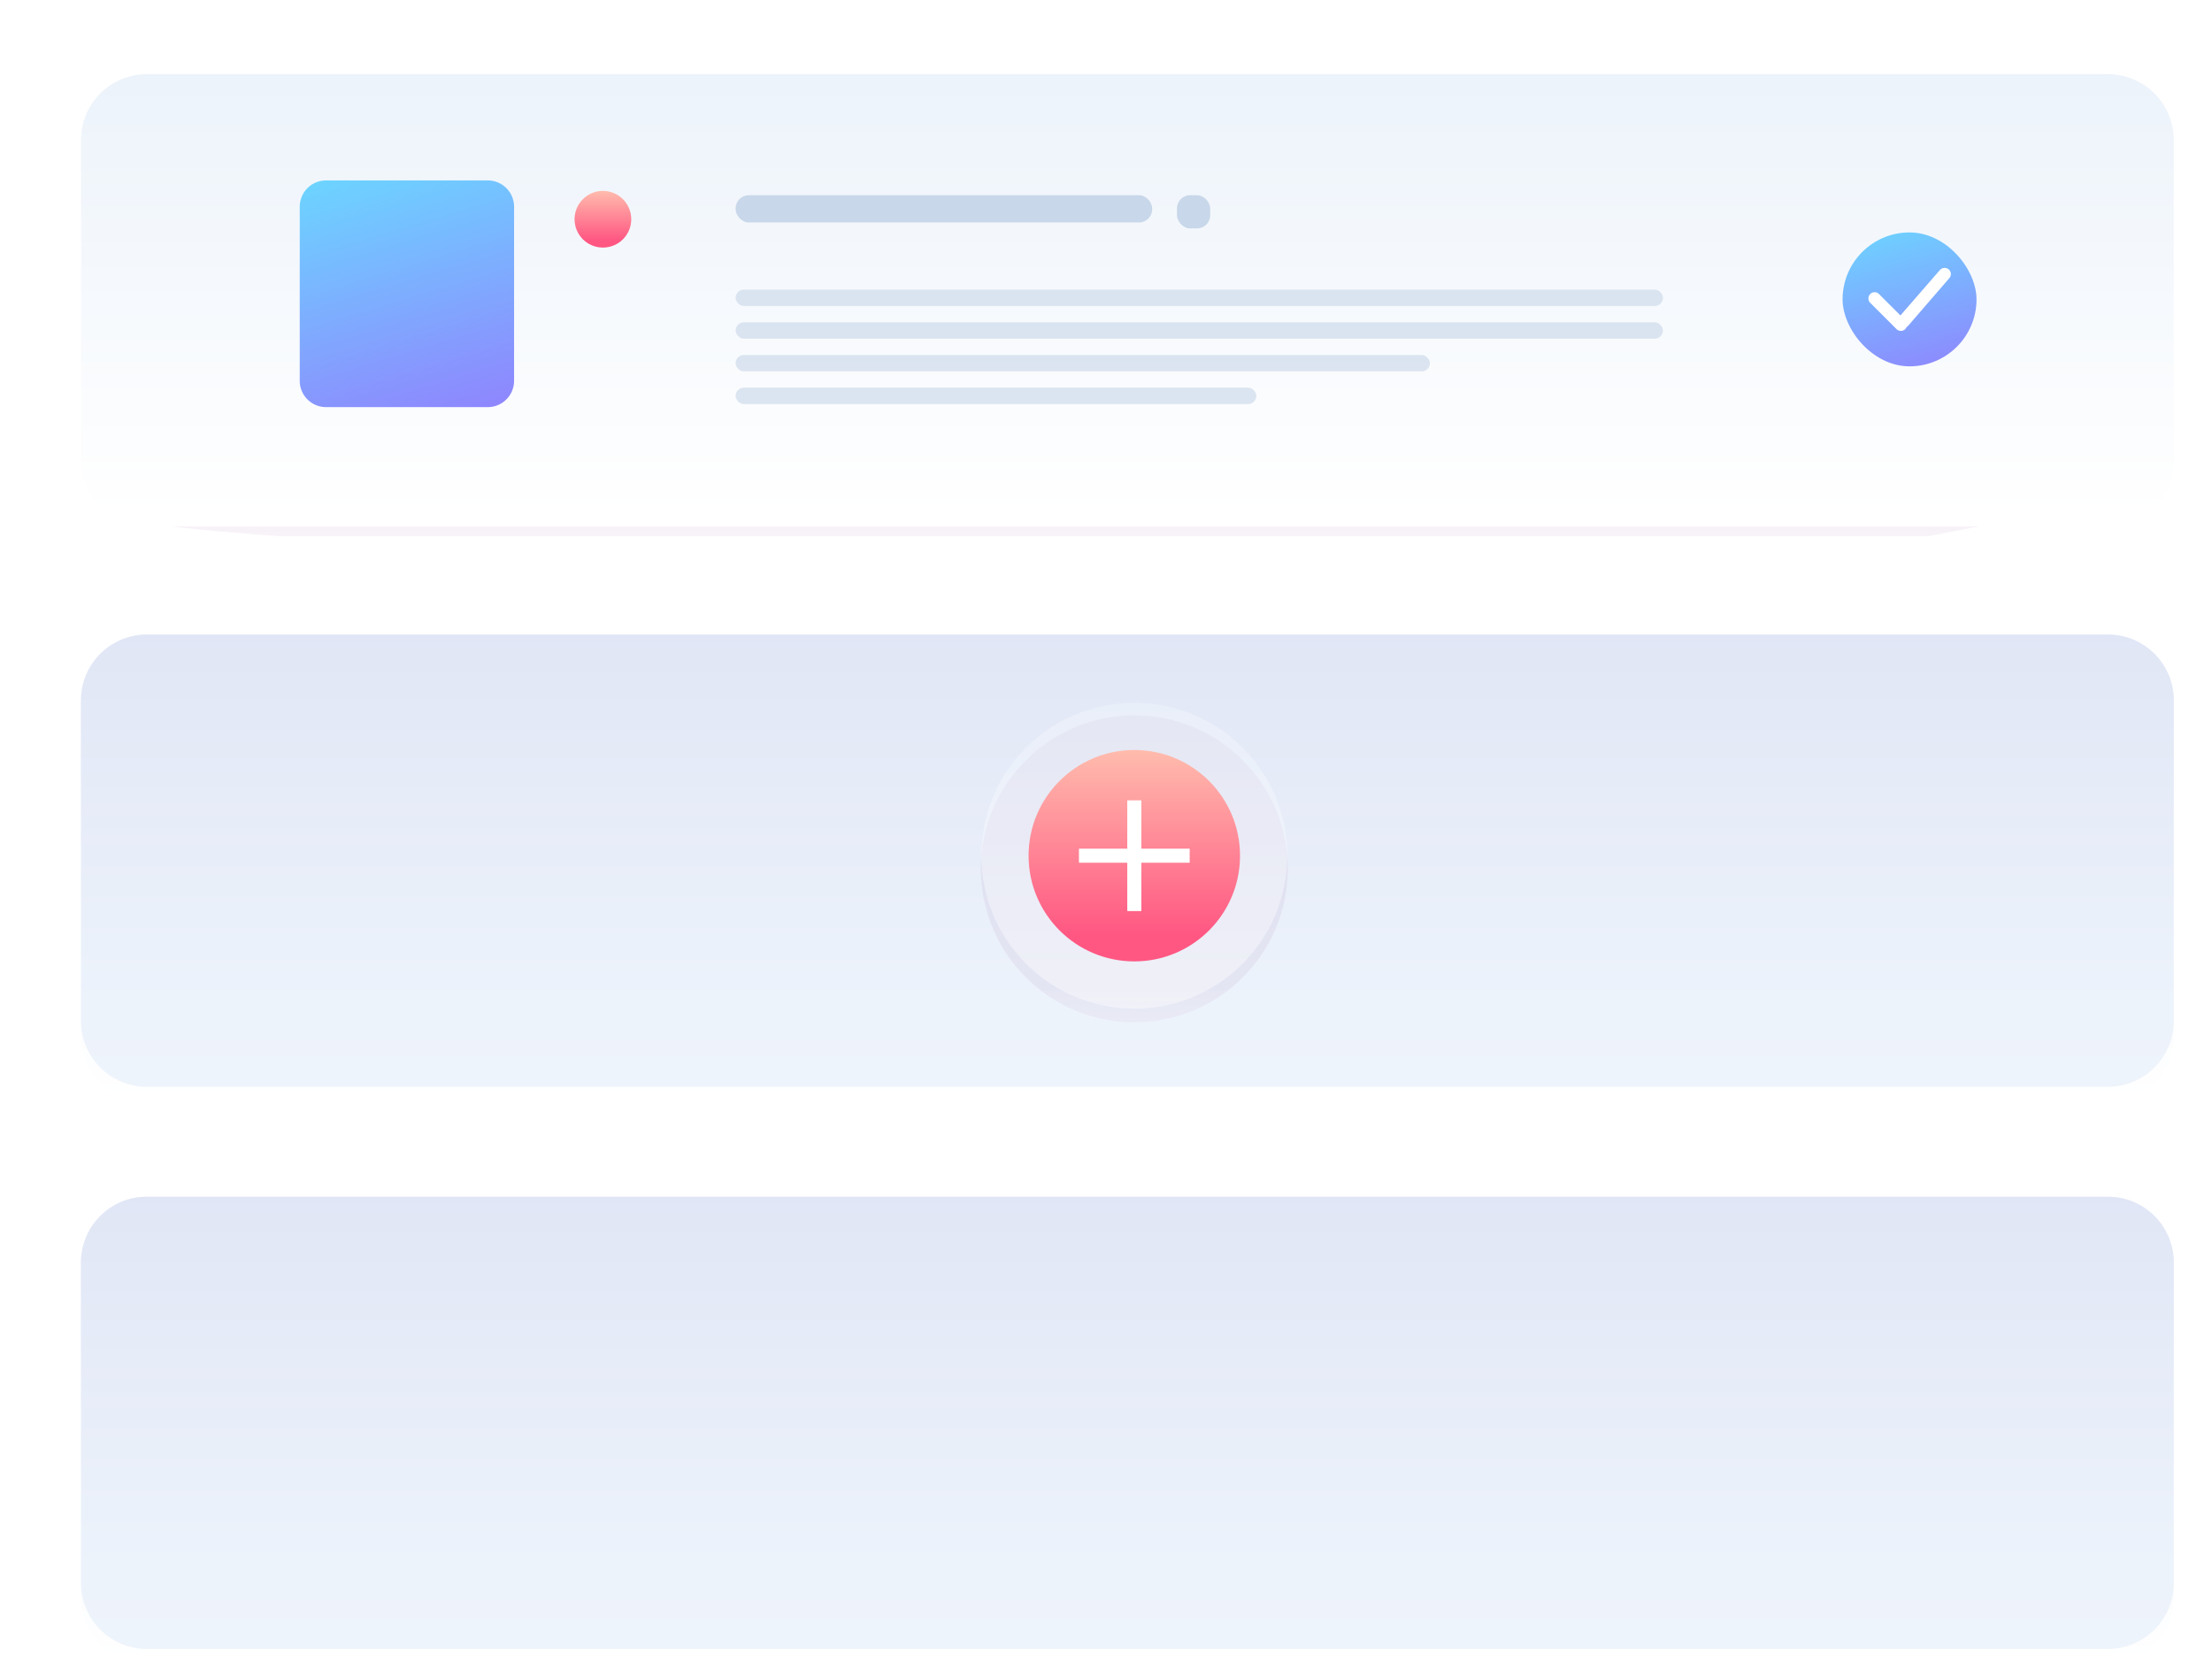
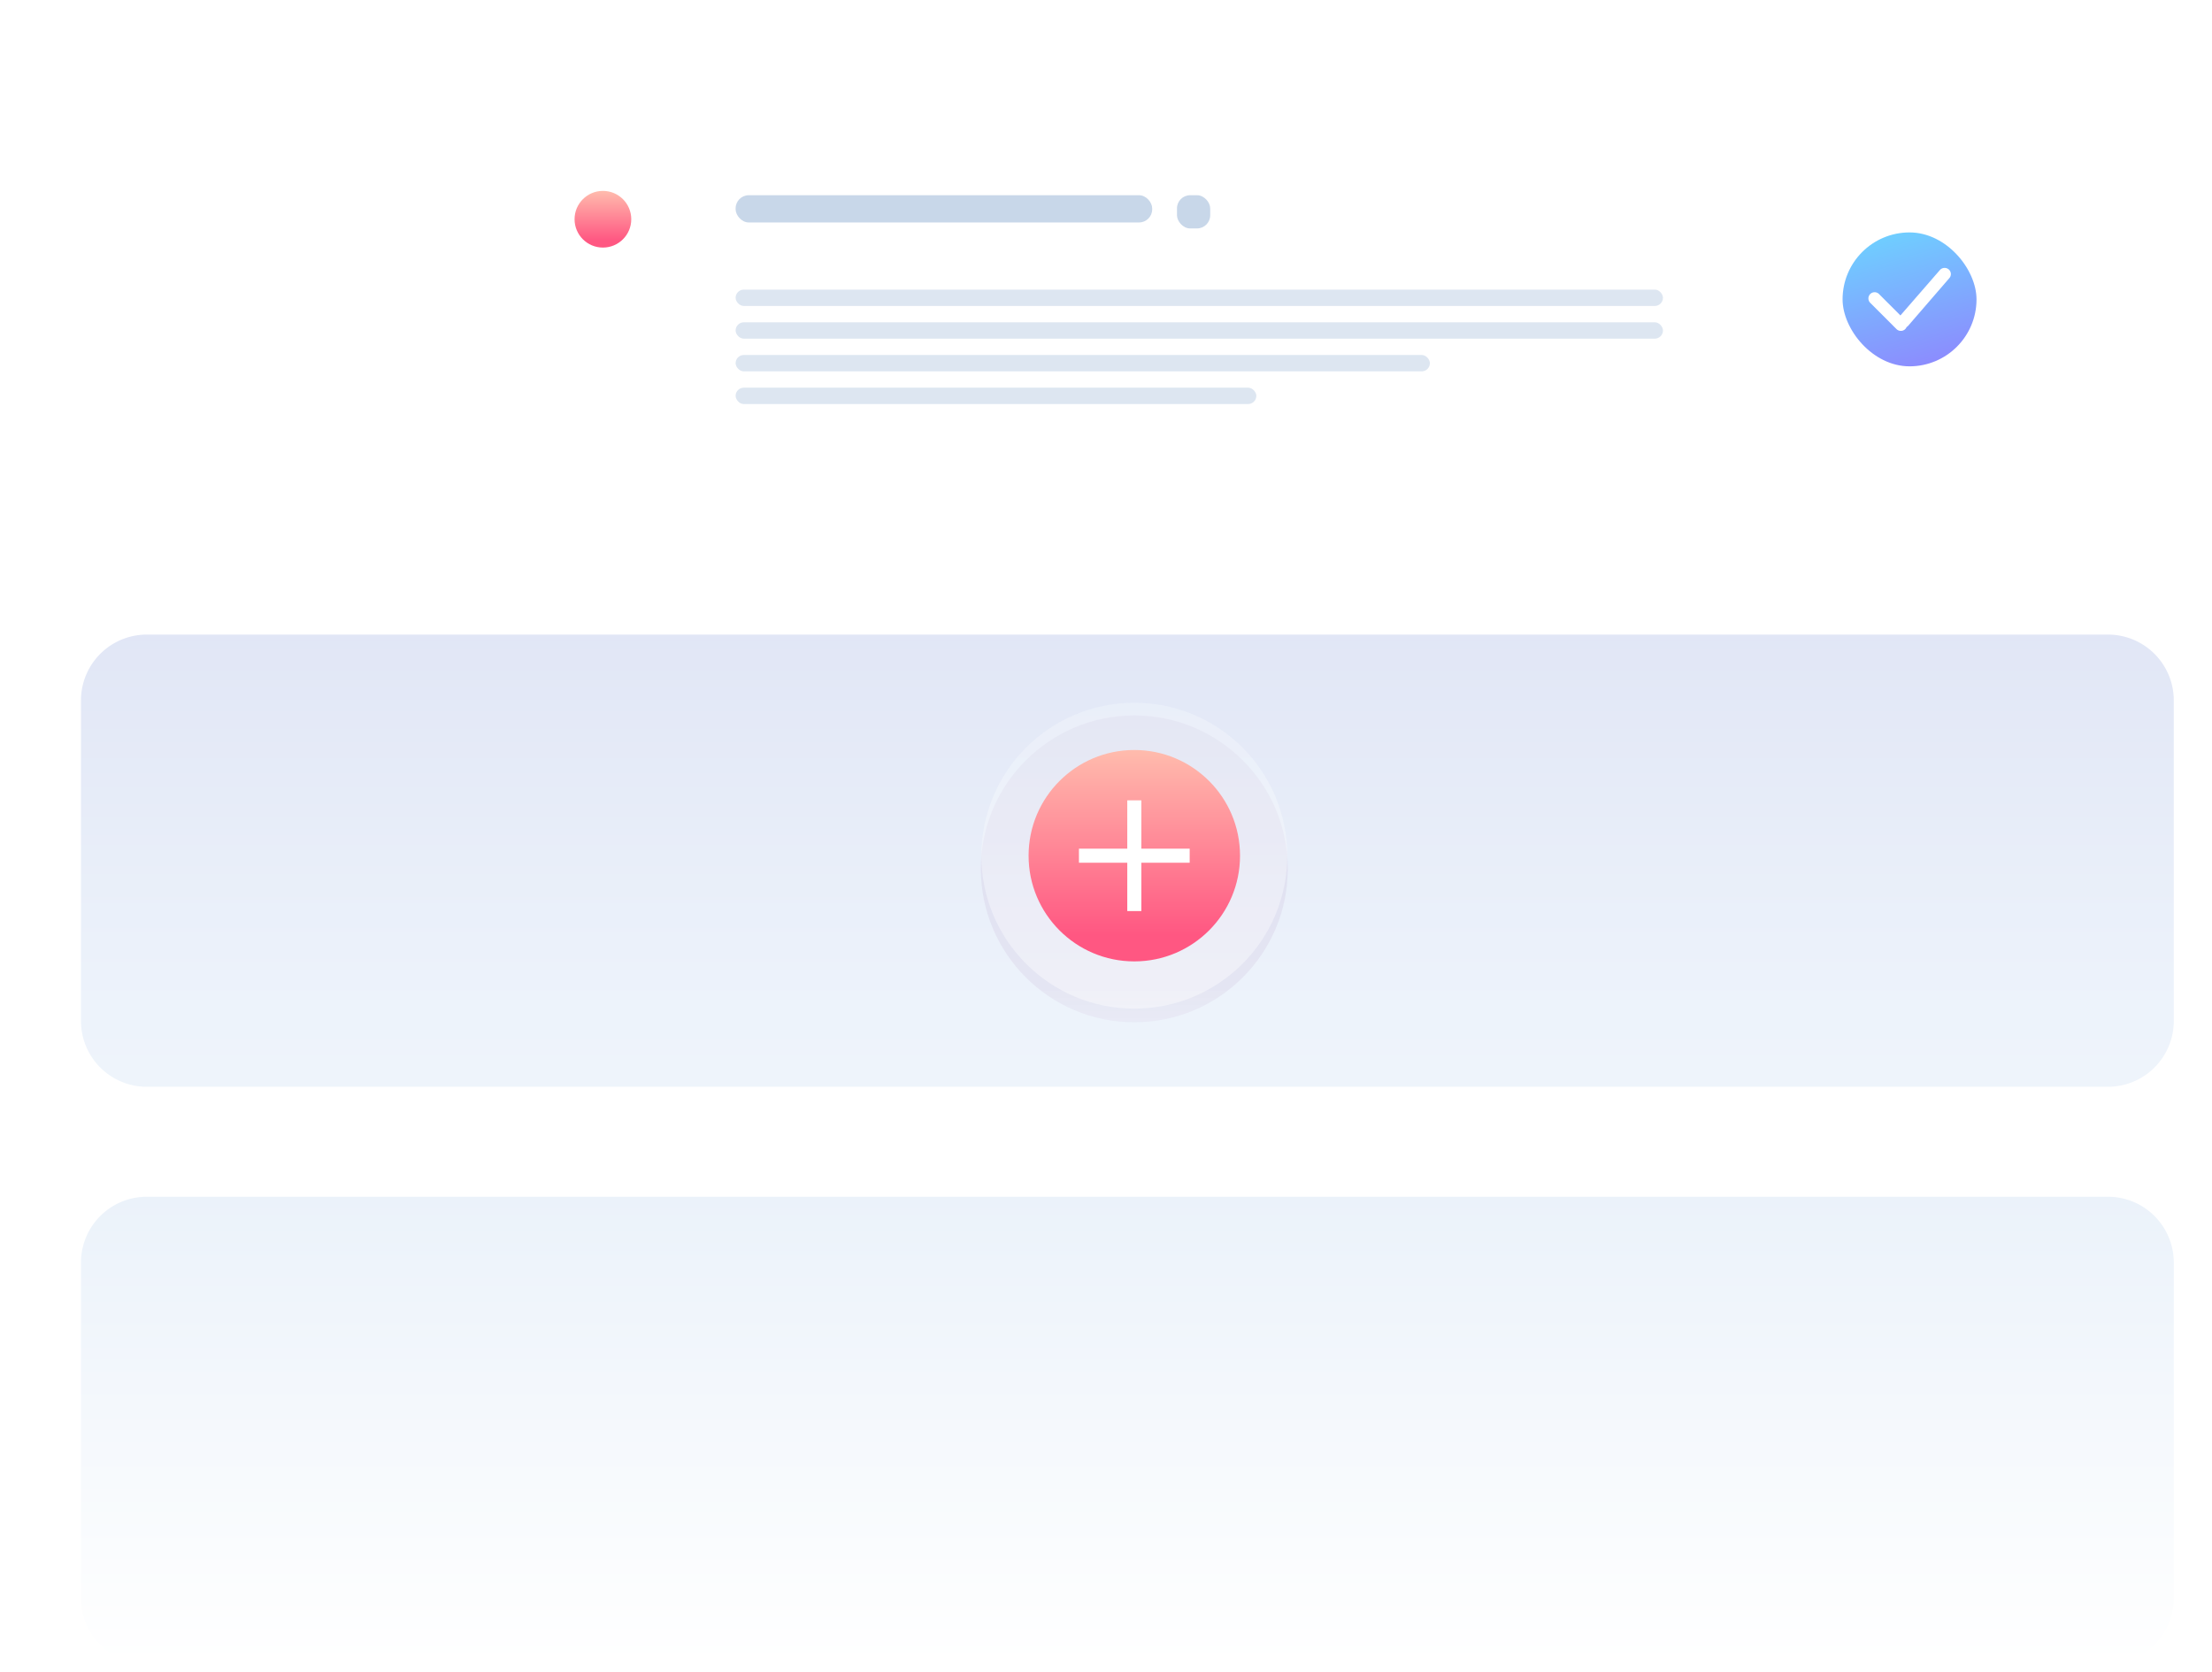
<svg xmlns="http://www.w3.org/2000/svg" width="168" height="127" viewBox="0 0 168 127">
  <title>Group 6</title>
  <defs>
    <linearGradient x1="50%" y1="3.928%" x2="50%" y2="105.177%" id="a">
      <stop stop-color="#480067" stop-opacity=".223" offset="0%" />
      <stop stop-color="#5A0065" stop-opacity=".223" offset="82.694%" />
      <stop stop-color="#5F006C" stop-opacity=".1" offset="100%" />
    </linearGradient>
    <filter x="-5.8%" y="-26.2%" width="111.6%" height="152.4%" filterUnits="objectBoundingBox" id="b">
      <feGaussianBlur stdDeviation="3" in="SourceGraphic" />
    </filter>
    <linearGradient x1="84.68%" y1="97.81%" x2="84.68%" y2="-7.216%" id="c">
      <stop stop-color="#FFF" offset="0%" />
      <stop stop-color="#EBF2FA" offset="100%" />
    </linearGradient>
    <linearGradient x1="0%" y1="-31.638%" x2="47.653%" y2="136.367%" id="d">
      <stop stop-color="#63E9FF" offset="0%" />
      <stop stop-color="#9577FE" offset="100%" />
    </linearGradient>
    <linearGradient x1="41.655%" y1="-8.33%" x2="41.655%" y2="87.461%" id="e">
      <stop stop-color="#FFC5B1" offset="0%" />
      <stop stop-color="#FF5782" offset="100%" />
    </linearGradient>
    <linearGradient x1="84.68%" y1="100%" x2="84.68%" y2="0%" id="f">
      <stop stop-color="#FFF" offset="0%" />
      <stop stop-color="#EBF2FA" offset="100%" />
    </linearGradient>
    <linearGradient x1="83.13%" y1="348.296%" x2="83.13%" y2="-27.345%" id="g">
      <stop stop-color="#FFF" offset="0%" />
      <stop stop-color="#EDF3FB" offset="70.9%" />
      <stop stop-color="#DDE2F4" offset="100%" />
    </linearGradient>
    <filter x="-38.6%" y="-38.6%" width="177.2%" height="177.2%" filterUnits="objectBoundingBox" id="h">
      <feGaussianBlur stdDeviation="3" in="SourceGraphic" />
    </filter>
    <linearGradient x1="84.68%" y1="97.81%" x2="84.68%" y2="-68.546%" id="i">
      <stop stop-color="#FFF" offset="0%" />
      <stop stop-color="#EBF2FA" offset="100%" />
    </linearGradient>
  </defs>
  <g fill="none" fill-rule="evenodd">
-     <path d="M4.678 2.417l9.141-.535h131.875L152 3.054l2.428 2.108 1.129 27.402c-2.517 1.054-4.243 1.644-5.177 1.77-.934.127-4.299.76-10.094 1.898H15.05c-6.185-.46-9.987-.89-11.409-1.286-1.42-.396-2.509-1.423-3.263-3.08V5.162l4.301-2.745z" fill="url(#a)" opacity=".583" filter="url(#b)" transform="translate(6.15 4.5)" />
    <path d="M11.15 4.5h148.947a5 5 0 0 1 5 5v24.35a5 5 0 0 1-5 5H11.15a5 5 0 0 1-5-5V9.5a5 5 0 0 1 5-5z" fill="#FFF" />
-     <path d="M5 1.137h148.947a5 5 0 0 1 5 5v24.35a5 5 0 0 1-5 5H5a5 5 0 0 1-5-5V6.137a5 5 0 0 1 5-5z" fill="url(#c)" transform="translate(6.15 4.5)" />
-     <path d="M2 0h12.279a2 2 0 0 1 2 2v13.22a2 2 0 0 1-2 2H2a2 2 0 0 1-2-2V2a2 2 0 0 1 2-2z" fill="url(#d)" transform="translate(22.765 13.705)" />
    <circle cx="2.153" cy="2.153" r="2.153" transform="translate(43.638 14.5)" fill="url(#e)" />
    <g transform="translate(139.765 17.606)">
      <rect fill="url(#d)" x=".178" y=".049" width="10.172" height="10.172" rx="5.086" />
      <path d="M4.57 6.356L2.932 4.717a.472.472 0 0 0-.667.667L4.27 7.39a.47.47 0 0 0 .77-.155.472.472 0 0 0 .126-.103l3.123-3.615a.465.465 0 0 0-.053-.66.48.48 0 0 0-.67.053L4.57 6.356z" fill="#FFF" />
    </g>
    <g transform="translate(55.87 14.51)" fill="#C8D7E9">
      <rect y=".319" width="31.638" height="2.069" rx="1" />
      <rect x="33.521" y=".319" width="2.523" height="2.523" rx="1" />
      <rect opacity=".615" y="7.489" width="70.431" height="1.242" rx=".621" />
      <rect opacity=".615" y="9.973" width="70.431" height="1.242" rx=".621" />
      <rect opacity=".615" y="12.456" width="52.729" height="1.242" rx=".621" />
      <rect opacity=".615" y="14.939" width="39.547" height="1.242" rx=".621" />
    </g>
-     <path d="M5 .204h148.947a5 5 0 0 1 5 5v25.495a5 5 0 0 1-5 5H5a5 5 0 0 1-5-5V5.204a5 5 0 0 1 5-5z" fill="url(#f)" transform="translate(6.15 48)" />
    <path d="M5 .204h148.947a5 5 0 0 1 5 5v24.35a5 5 0 0 1-5 5H5a5 5 0 0 1-5-5V5.204a5 5 0 0 1 5-5z" fill="url(#g)" transform="translate(6.15 48)" />
    <g transform="translate(74.15 53)">
      <circle fill="url(#a)" opacity=".5" filter="url(#h)" cx="12" cy="13" r="11.654" />
      <circle fill="url(#i)" opacity=".4" cx="12" cy="12" r="11.617" />
      <circle fill="url(#e)" cx="12" cy="12" r="8.029" />
-       <path d="M12.534 11.466V7.795h-1.068v3.671H7.795v1.068h3.671v3.671h1.068v-3.671h3.671v-1.068h-3.671z" fill="#FFF" />
+       <path d="M12.534 11.466V7.795h-1.068v3.671H7.795v1.068h3.671v3.671h1.068v-3.671h3.671v-1.068z" fill="#FFF" />
    </g>
    <path d="M5 .407h148.947a5 5 0 0 1 5 5v25.495a5 5 0 0 1-5 5H5a5 5 0 0 1-5-5V5.407a5 5 0 0 1 5-5z" fill="url(#f)" transform="translate(6.15 90.5)" />
-     <path d="M5 .407h148.947a5 5 0 0 1 5 5v24.35a5 5 0 0 1-5 5H5a5 5 0 0 1-5-5V5.407a5 5 0 0 1 5-5z" fill="url(#g)" transform="translate(6.15 90.5)" />
  </g>
</svg>